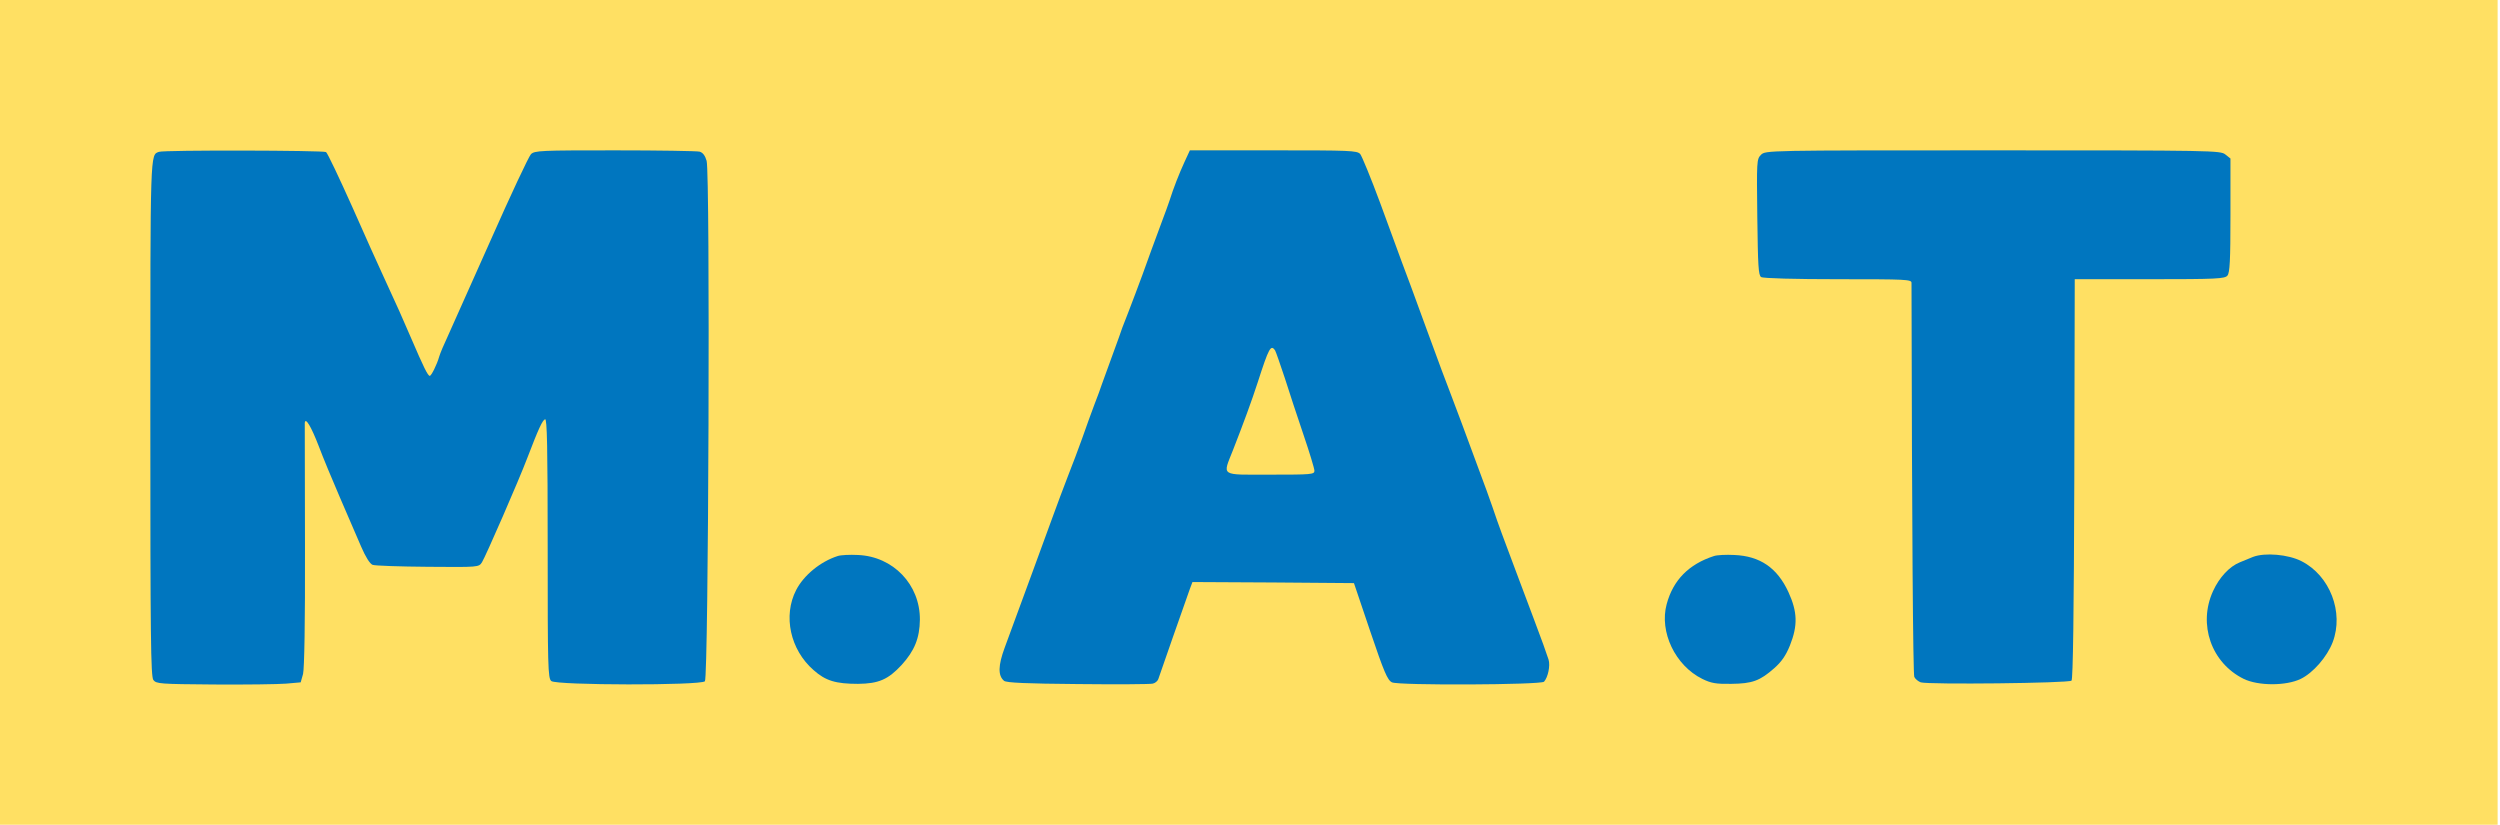
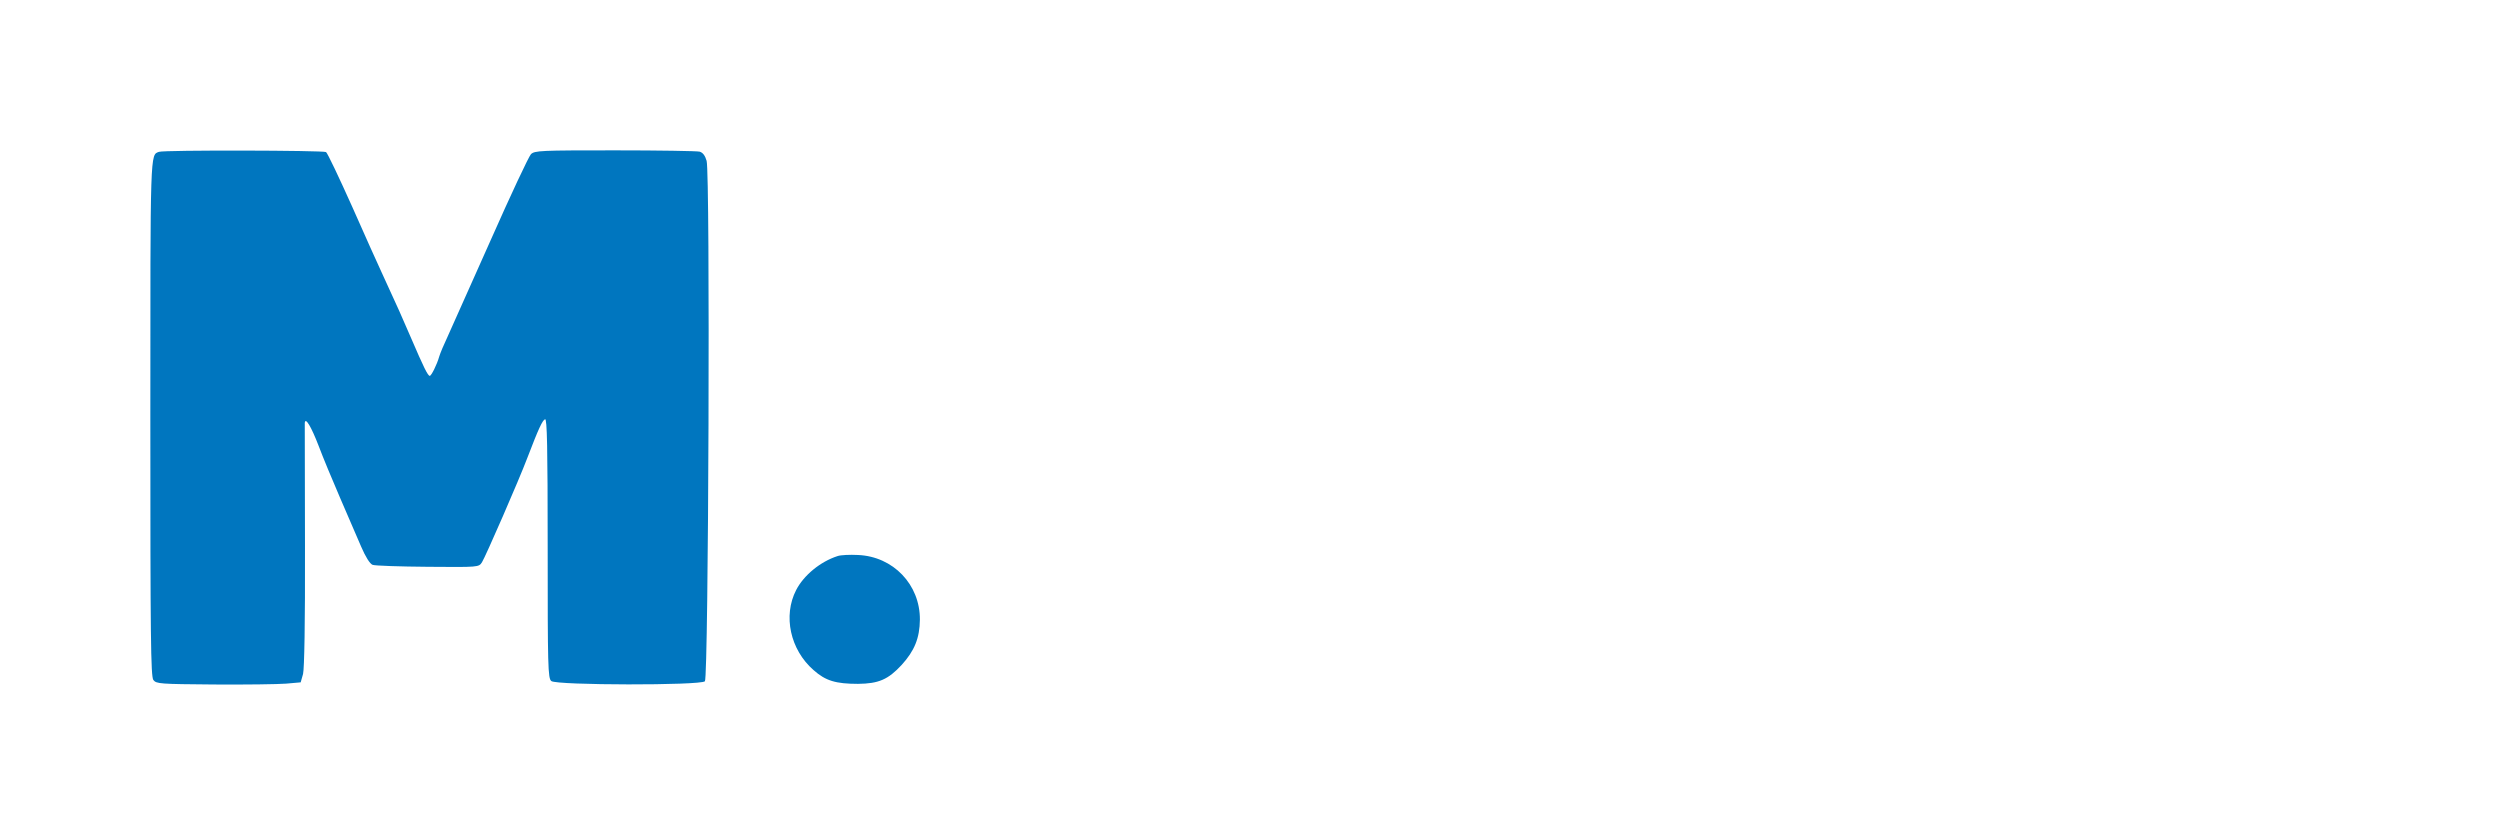
<svg xmlns="http://www.w3.org/2000/svg" xmlns:ns1="http://sodipodi.sourceforge.net/DTD/sodipodi-0.dtd" xmlns:ns2="http://www.inkscape.org/namespaces/inkscape" version="1.0" width="1164pt" height="384pt" viewBox="0 0 1164 384" preserveAspectRatio="xMidYMid meet" id="svg6" ns1:docname="logo4x.svg" ns2:version="1.3.2 (091e20e, 2023-11-25, custom)">
  <defs id="defs6" />
-   <rect style="fill:#ffe063;fill-opacity:1;stroke-width:0.75" id="rect6" width="1162.898" height="385.062" x="0" y="-0.551" />
  <g transform="matrix(0.1,0,0,-0.1,0,384)" fill="#000000" stroke="none" id="g6" style="fill:#0076bf;fill-opacity:1">
    <path d="M740 3133 c-41 -15 -40 13 -40 -1238 0 -1021 2 -1204 14 -1221 14 -18 30 -19 283 -21 147 -1 298 1 335 4 l68 6 11 39 c6 25 10 234 9 596 -1 306 -1 564 -1 572 2 31 30 -16 65 -107 19 -51 64 -159 99 -240 35 -82 79 -183 98 -227 21 -49 41 -81 54 -86 11 -4 127 -8 257 -9 237 -2 237 -2 252 21 16 25 172 382 212 488 52 136 70 174 82 178 9 3 12 -126 12 -601 0 -550 1 -606 17 -618 23 -20 695 -21 715 -1 17 17 25 2365 8 2423 -7 25 -18 39 -33 43 -12 3 -190 6 -394 6 -345 0 -374 -1 -391 -18 -10 -10 -94 -189 -186 -397 -93 -209 -184 -411 -201 -450 -18 -38 -36 -81 -40 -95 -11 -39 -37 -90 -44 -90 -9 0 -29 41 -87 176 -39 91 -62 143 -140 312 -14 29 -74 164 -134 299 -61 136 -115 250 -122 255 -14 8 -754 10 -778 1z" id="path1" style="fill:#0076bf;fill-opacity:1" />
-     <path d="M5516 3088 c-27 -59 -52 -123 -71 -183 -8 -22 -20 -58 -29 -80 -47 -127 -70 -189 -97 -265 -17 -47 -47 -125 -66 -175 -20 -49 -39 -101 -43 -115 -5 -14 -23 -63 -40 -110 -17 -47 -35 -96 -40 -110 -4 -14 -20 -56 -35 -95 -14 -38 -40 -108 -56 -155 -17 -47 -46 -125 -66 -175 -19 -49 -52 -137 -73 -195 -35 -95 -147 -403 -222 -605 -31 -84 -32 -131 -3 -155 11 -9 105 -13 342 -15 181 -2 338 -1 350 2 11 2 23 12 26 21 6 19 128 367 147 420 l12 32 376 -2 376 -3 76 -225 c64 -189 80 -227 101 -237 29 -15 694 -12 708 3 18 20 30 74 21 103 -5 17 -36 104 -70 193 -34 90 -70 186 -80 213 -10 28 -30 79 -43 115 -14 36 -34 92 -46 125 -11 33 -33 96 -49 140 -86 234 -164 443 -173 465 -6 14 -54 142 -106 285 -52 143 -105 287 -118 320 -12 33 -57 155 -99 270 -43 116 -85 218 -93 228 -15 16 -47 17 -405 17 l-388 0 -24 -52z m421 -880 c4 -7 24 -65 45 -128 20 -63 59 -182 87 -264 28 -82 51 -158 51 -168 0 -17 -14 -18 -205 -18 -238 0 -223 -10 -174 115 47 120 88 231 115 315 52 161 61 178 81 148z" id="path2" style="fill:#0076bf;fill-opacity:1" />
-     <path d="M8199 3119 c-20 -20 -20 -29 -17 -290 3 -227 5 -271 18 -279 9 -6 159 -10 358 -10 319 0 342 -1 342 -17 2 -1137 7 -1822 13 -1835 5 -10 19 -21 30 -25 35 -11 690 -4 702 8 7 7 11 315 13 939 l2 930 349 0 c312 0 350 2 362 17 11 13 14 71 14 280 l0 265 -24 19 c-23 18 -54 19 -1082 19 -1056 0 -1059 0 -1080 -21z" id="path3" style="fill:#0076bf;fill-opacity:1" />
    <path d="M3900 1251 c-81 -26 -158 -90 -193 -158 -62 -120 -28 -278 81 -373 56 -50 104 -64 207 -64 96 1 140 20 203 88 60 66 84 125 85 211 1 163 -124 294 -288 301 -38 2 -81 0 -95 -5z" id="path4" style="fill:#0076bf;fill-opacity:1" />
-     <path d="M7980 1251 c-117 -38 -190 -112 -220 -224 -35 -129 40 -286 166 -348 41 -20 63 -24 134 -23 99 1 134 14 201 73 34 30 54 59 73 106 37 93 35 156 -7 248 -52 113 -132 168 -252 173 -38 2 -81 0 -95 -5z" id="path5" style="fill:#0076bf;fill-opacity:1" />
-     <path d="M10490 1247 c-19 -8 -47 -19 -61 -25 -48 -19 -96 -70 -125 -134 -71 -155 -8 -335 143 -409 68 -33 197 -33 265 0 58 28 123 103 149 171 53 139 -13 310 -145 377 -62 32 -171 41 -226 20z" id="path6" style="fill:#0076bf;fill-opacity:1" />
  </g>
</svg>